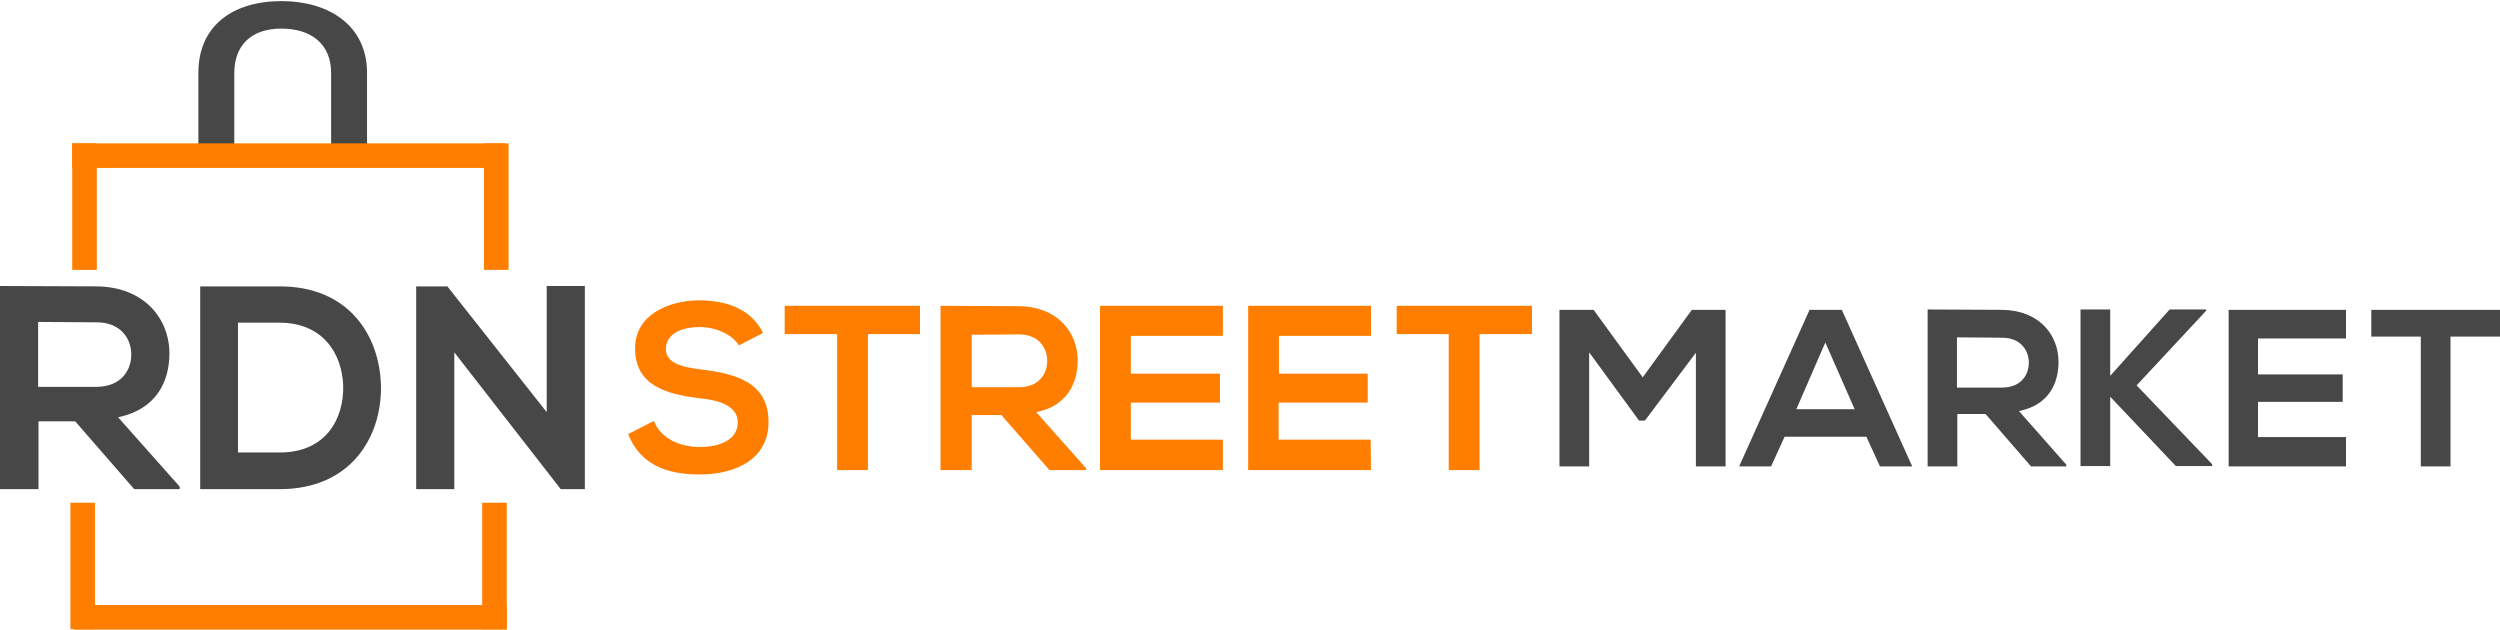
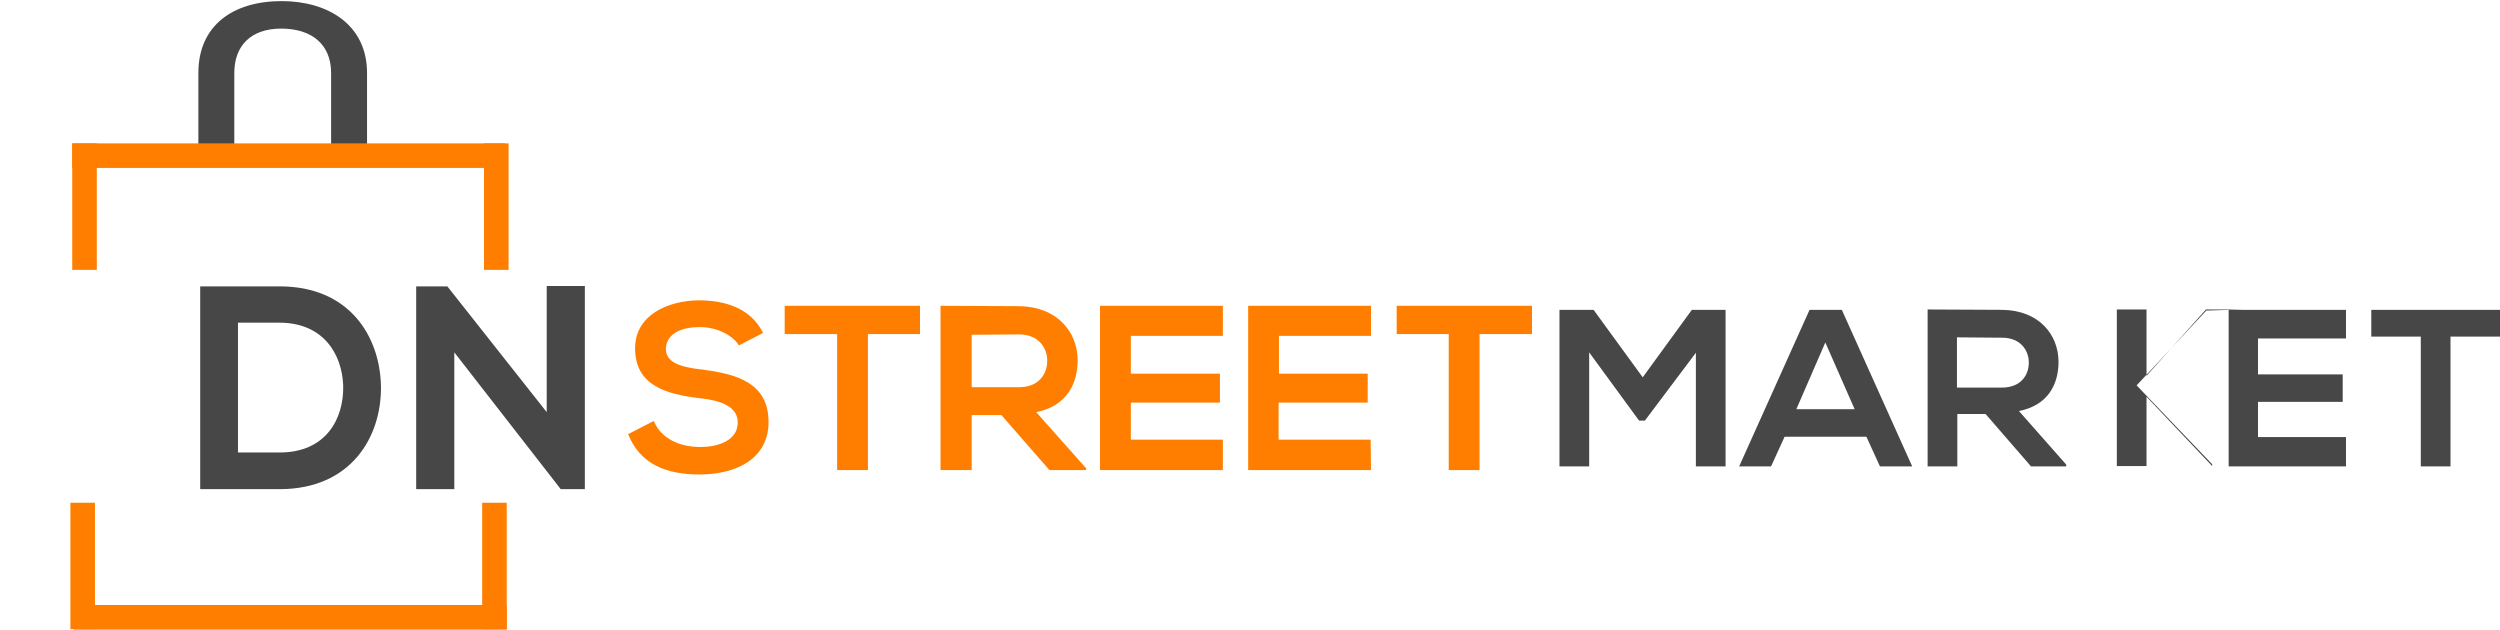
<svg xmlns="http://www.w3.org/2000/svg" version="1.1" id="Livello_1" x="0px" y="0px" viewBox="0 0 681.8 171.7" style="enable-background:new 0 0 681.8 171.7;" xml:space="preserve">
  <style type="text/css">
	.st0{fill:#474747;}
	.st1{fill:#FF7E00;}
</style>
  <path class="st0" d="M54.1,45.1V19.9c0-13,9.5-19.6,22.7-19.6c12.6,0,23.3,6.4,23.3,19.6V45h-9.8V19.9c0-7.9-5.4-12.1-13.6-12.1  s-12.8,4.6-12.8,12.1V45L54.1,45.1L54.1,45.1z" />
  <rect x="19.7" y="39.1" class="st1" width="118" height="6.7" />
  <rect x="132" y="39.1" class="st1" width="6.7" height="34.5" />
  <rect x="19.7" y="39.1" class="st1" width="6.7" height="34.5" />
  <rect x="20.2" y="165" class="st1" width="118" height="6.7" />
  <rect x="19.2" y="137.1" class="st1" width="6.7" height="34.5" />
  <rect x="131.5" y="137.1" class="st1" width="6.7" height="34.5" />
  <g>
-     <path class="st0" d="M49,133.4H36.6l-16.1-18.5h-10v18.5H0V78c8.8,0,17.5,0.1,26.3,0.1c13,0.1,19.9,8.8,19.9,18.3   c0,7.6-3.5,15.2-14,17.4L49,132.7V133.4z M10.4,87.8v17.7h15.9c6.6,0,9.5-4.4,9.5-8.8s-2.9-8.8-9.5-8.8L10.4,87.8L10.4,87.8z" />
    <path class="st0" d="M103.9,105.3c0.2,14-8.3,28.1-27.6,28.1c-6.8,0-14.9,0-21.7,0V78.1c6.8,0,14.9,0,21.7,0   C95.2,78.1,103.6,91.6,103.9,105.3z M64.9,123.4h11.4c12.6,0,17.5-9.2,17.3-18.2C93.3,96.6,88.2,88,76.2,88H64.9V123.4z" />
    <path class="st0" d="M149.1,78h10.4v55.4H153v0.1l-29.1-37.4v37.3h-10.4V78.1h8.5l27.1,34.3V78z" />
  </g>
  <g>
    <path class="st1" d="M201.5,94.2c-1.5-2.6-5.8-5-10.6-5c-6.3,0-9.3,2.6-9.3,6c0,3.9,4.6,5,10,5.6c9.3,1.2,18,3.6,18,14.3   c0,10-8.8,14.3-18.8,14.3c-9.2,0-16.2-2.8-19.5-11l7-3.6c2,4.9,7.2,7.1,12.6,7.1c5.3,0,10.3-1.9,10.3-6.7c0-4.2-4.4-6-10.4-6.6   c-9.2-1.1-17.6-3.5-17.6-13.6c0-9.2,9.1-13,17.3-13.1c7,0,14.2,2,17.6,8.9L201.5,94.2z" />
    <path class="st1" d="M228.2,91.1H214v-7.7c12.9,0,23.9,0,36.9,0v7.7h-14.2v37.1h-8.4V91.1H228.2z" />
    <path class="st1" d="M296.2,128.2h-10l-13.1-15H265v15h-8.5V83.4c7.1,0,14.2,0.1,21.3,0.1c10.6,0.1,16.1,7.1,16.1,14.8   c0,6.1-2.8,12.4-11.3,14.1l13.6,15.3V128.2z M265,91.3v14.3h12.9c5.4,0,7.7-3.6,7.7-7.2s-2.4-7.2-7.7-7.2L265,91.3L265,91.3z" />
    <path class="st1" d="M333.5,128.2H300c0-14.9,0-29.9,0-44.8h33.5v8.2h-25.1v10.3h24.3v7.9h-24.3v10.1h25.1V128.2z" />
    <path class="st1" d="M373.9,128.2h-33.5c0-14.9,0-29.9,0-44.8h33.5v8.2h-25.1v10.3H373v7.9h-24.3v10.1h25.1L373.9,128.2   L373.9,128.2z" />
    <path class="st1" d="M395.1,91.1h-14.2v-7.7c12.9,0,23.9,0,36.9,0v7.7h-14.3v37.1h-8.4V91.1z" />
  </g>
  <g>
    <path class="st0" d="M462.5,96.2l-13.9,18.5H447l-13.6-18.6v31.1h-8.1V84.5h9.3l13.4,18.4l13.4-18.4h9.2v42.7h-8.1L462.5,96.2   L462.5,96.2z" />
    <path class="st0" d="M509,119.1h-22.3l-3.7,8.1h-8.7l19.2-42.7h8.8l19.2,42.7h-8.8L509,119.1z M497.8,93.4l-7.9,18.2h15.9   L497.8,93.4z" />
    <path class="st0" d="M563.5,127.2h-9.6l-12.4-14.3h-7.7v14.3h-8.1V84.4c6.8,0,13.5,0.1,20.3,0.1c10.1,0.1,15.4,6.8,15.4,14.2   c0,5.9-2.7,11.8-10.8,13.4l12.9,14.6L563.5,127.2L563.5,127.2z M533.7,92v13.7H546c5.1,0,7.3-3.4,7.3-6.8s-2.3-6.8-7.3-6.8   L533.7,92L533.7,92z" />
-     <path class="st0" d="M601.7,84.7l-19,20.4l20.6,21.5v0.5h-9.9l-17.9-18.9v18.9h-8.1V84.4h8.1v18.1l16.2-18.1h10L601.7,84.7   L601.7,84.7z" />
+     <path class="st0" d="M601.7,84.7l-19,20.4l20.6,21.5v0.5l-17.9-18.9v18.9h-8.1V84.4h8.1v18.1l16.2-18.1h10L601.7,84.7   L601.7,84.7z" />
    <path class="st0" d="M639.8,127.2h-32c0-14.2,0-28.5,0-42.7h32v7.8h-24v9.8h23.1v7.5h-23.1v9.6h24V127.2z" />
    <path class="st0" d="M660.2,91.8h-13.5v-7.3c12.3,0,22.8,0,35.1,0v7.3h-13.5v35.4h-8.1V91.8z" />
  </g>
</svg>